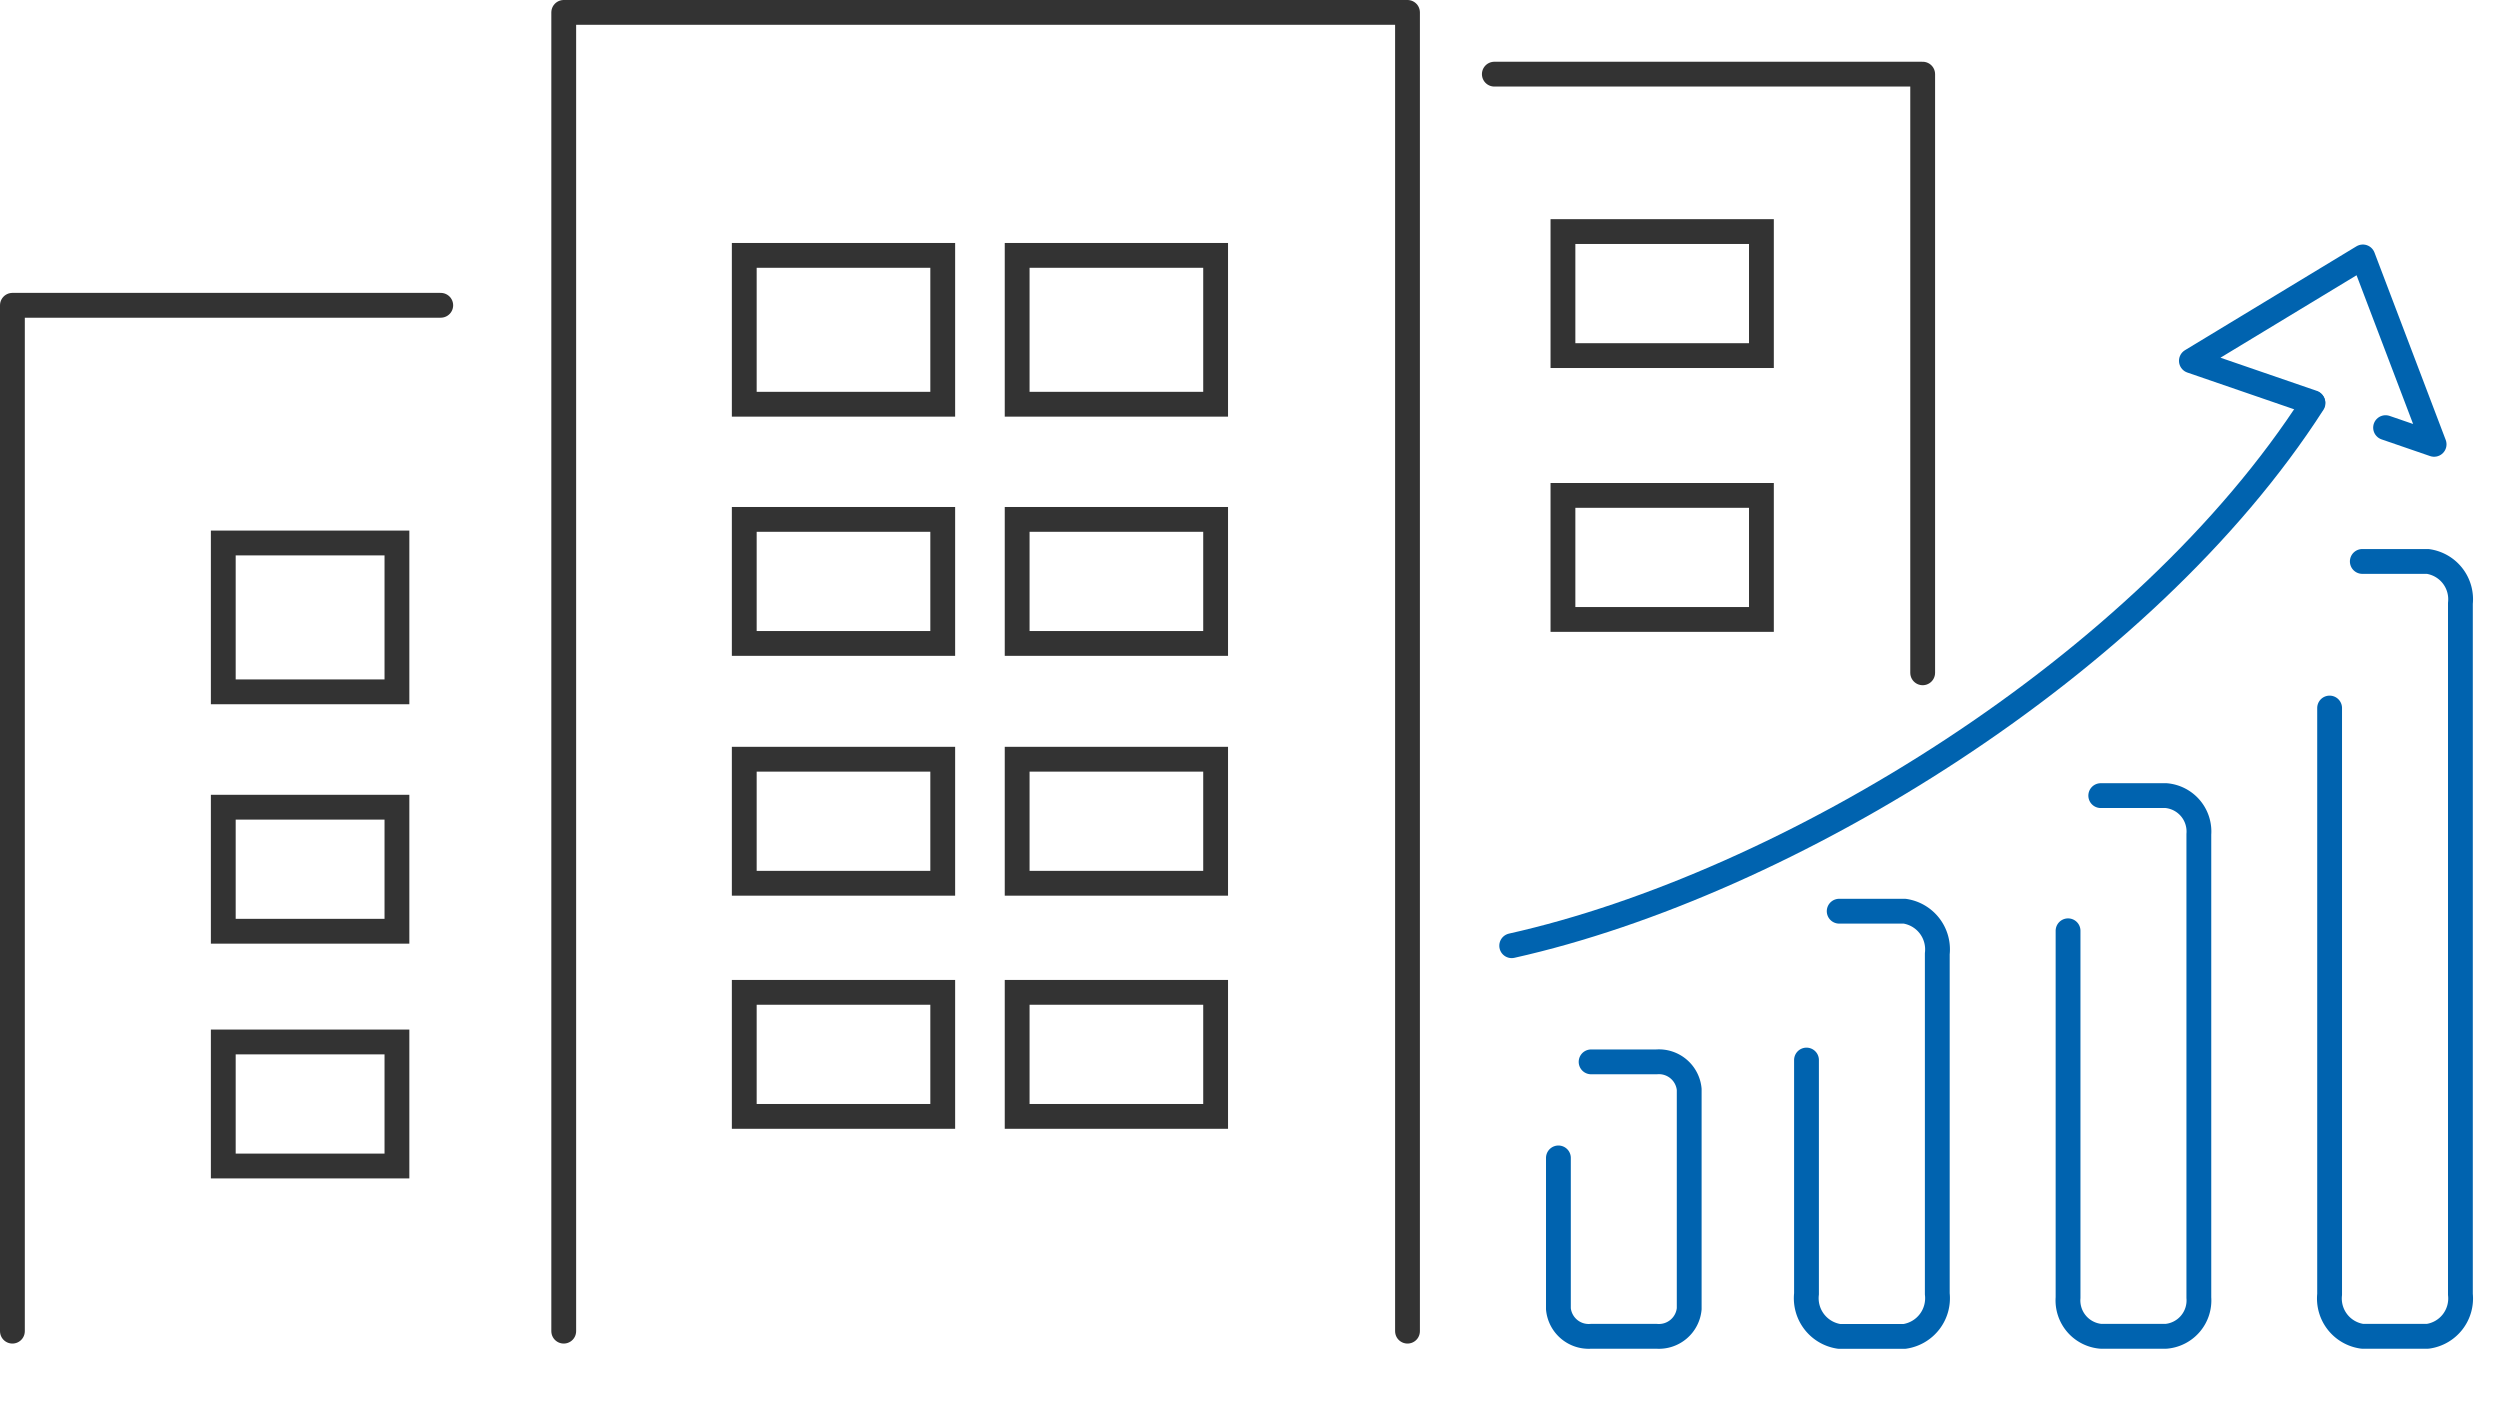
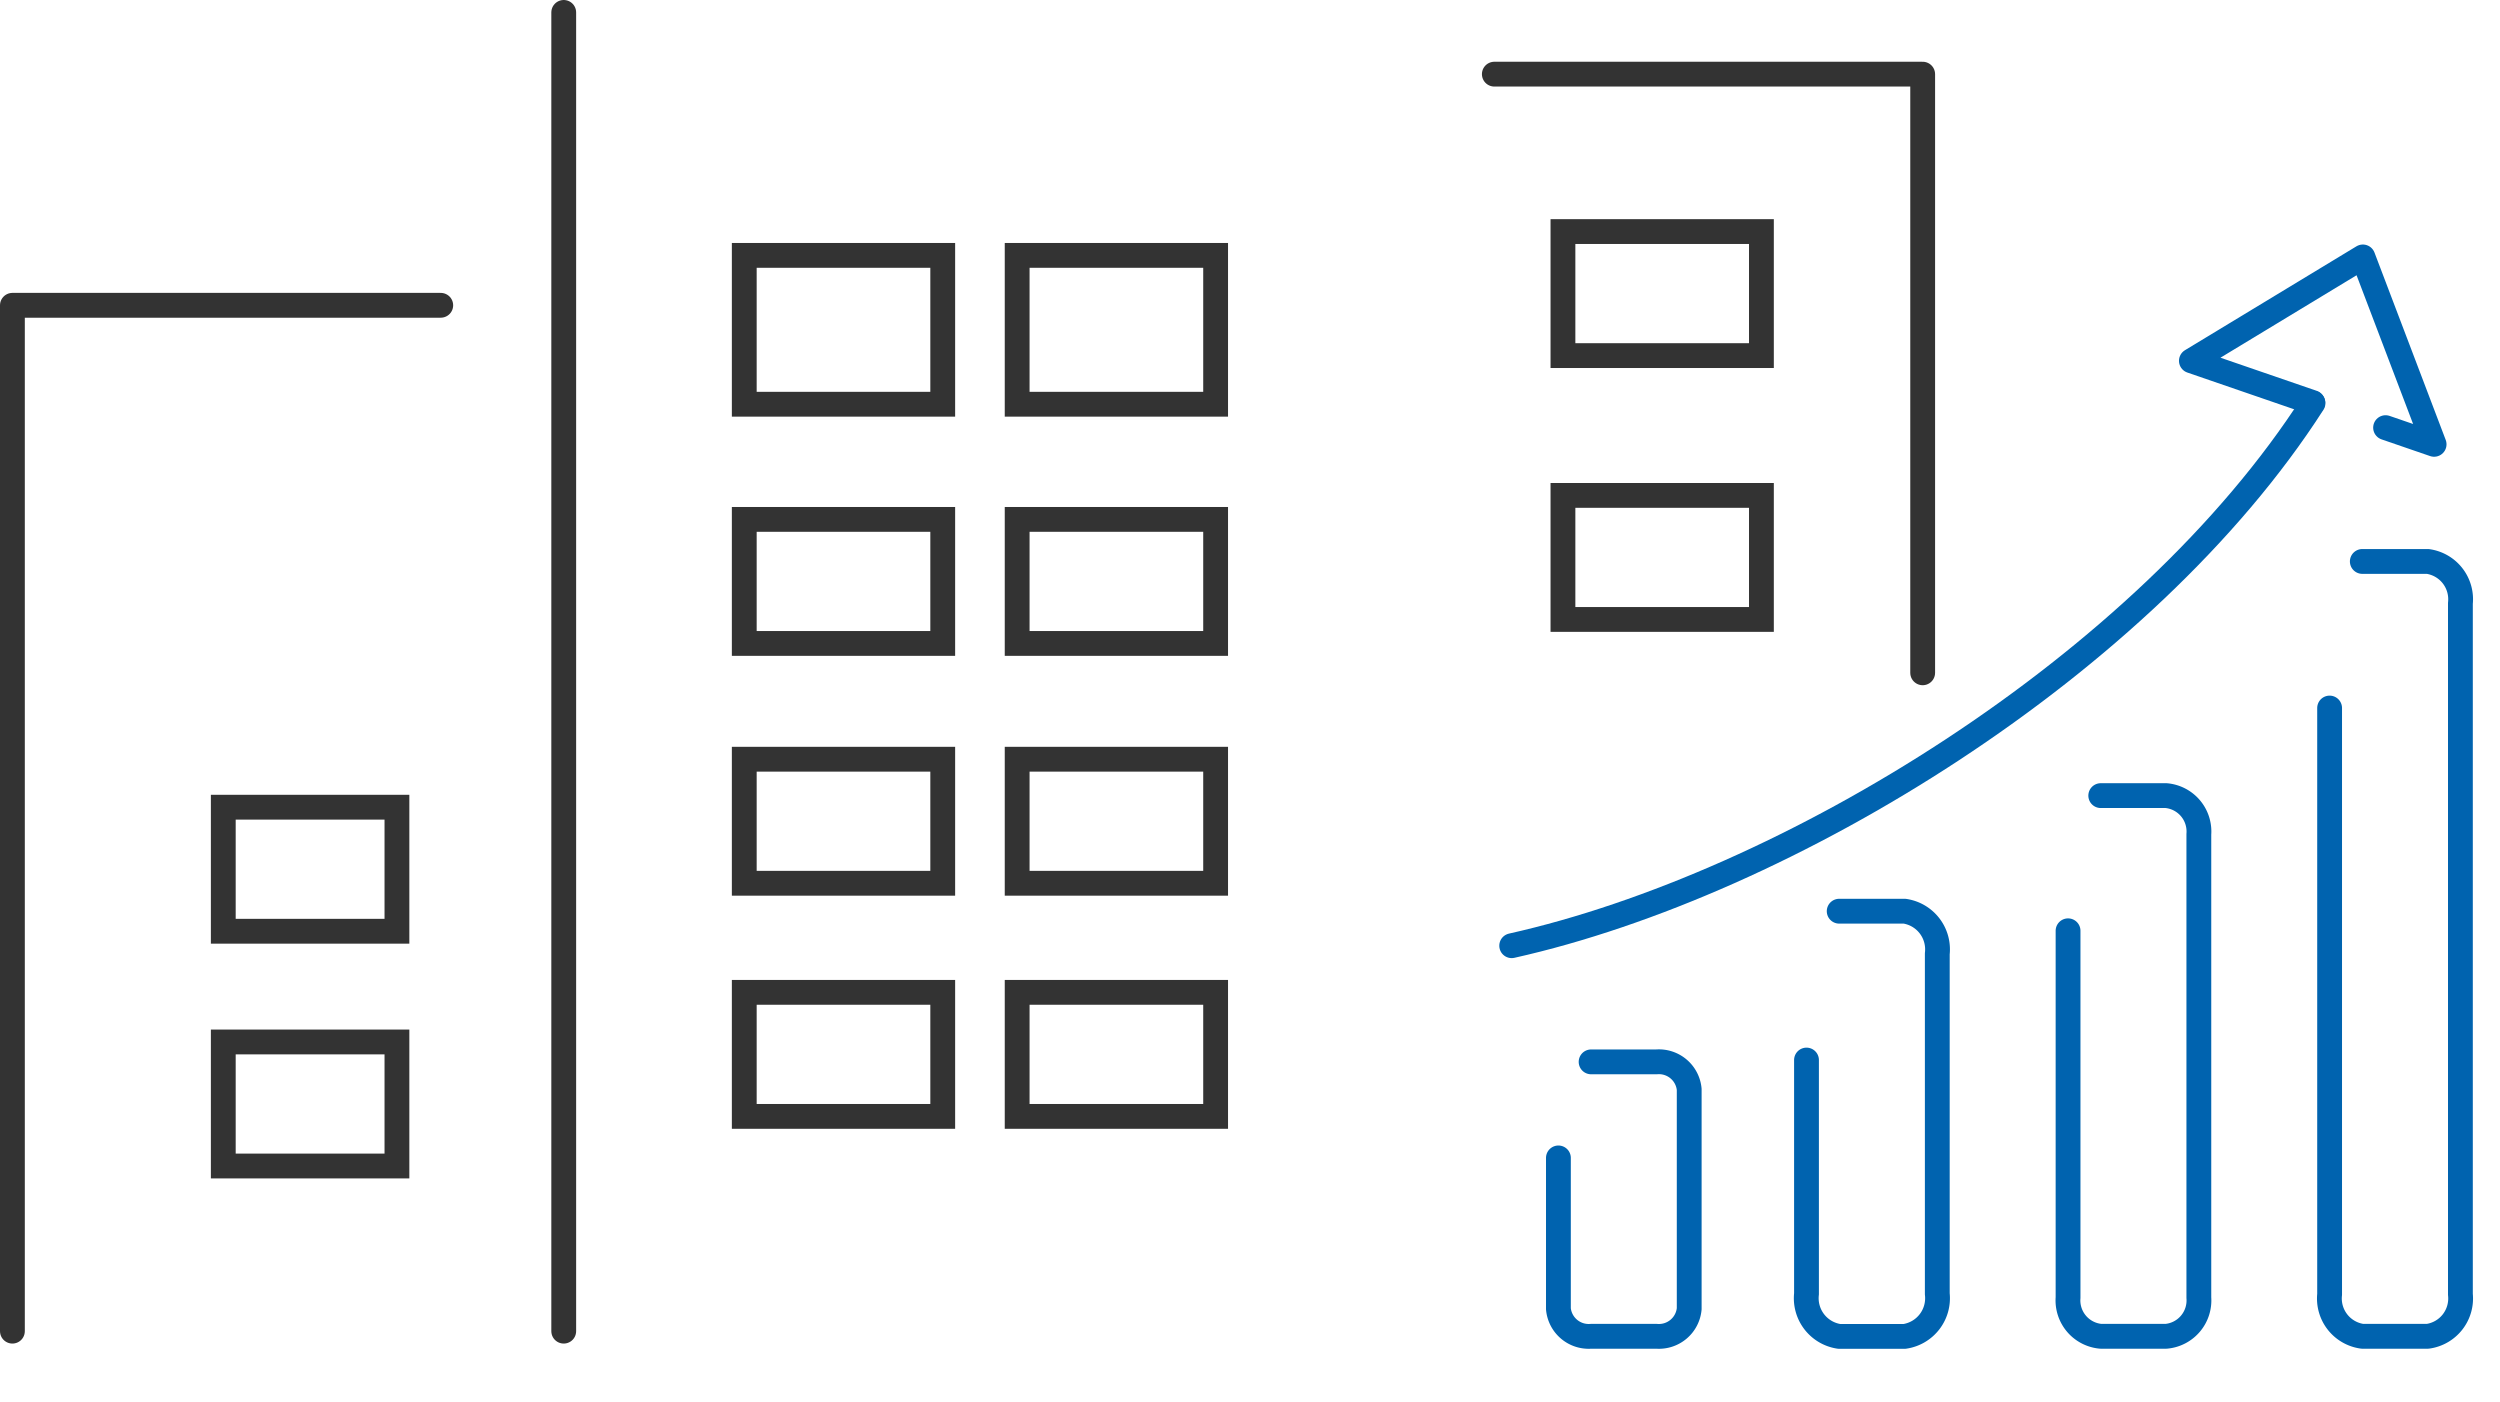
<svg xmlns="http://www.w3.org/2000/svg" width="100.771" height="56.5" viewBox="0 0 100.771 56.5">
  <g id="グループ_14" data-name="グループ 14" transform="translate(-184.5 -2284.879)">
    <g id="グループ_10" data-name="グループ 10" transform="translate(185 2285.379)">
      <g id="_186_b_hoso" data-name="186_b_hoso">
        <g id="長方形_44" data-name="長方形 44" transform="translate(29 9.294)" fill="none" stroke="#333" stroke-width="1">
          <rect width="9" height="7" stroke="none" />
          <rect x="0.5" y="0.5" width="8" height="6" fill="none" />
        </g>
        <g id="長方形_47" data-name="長方形 47" transform="translate(29 19.936)" fill="none" stroke="#333" stroke-width="1">
          <rect width="9" height="6" stroke="none" />
          <rect x="0.5" y="0.5" width="8" height="5" fill="none" />
        </g>
        <g id="長方形_49" data-name="長方形 49" transform="translate(29 29.603)" fill="none" stroke="#333" stroke-width="1">
-           <rect width="9" height="6" stroke="none" />
          <rect x="0.5" y="0.5" width="8" height="5" fill="none" />
        </g>
        <g id="長方形_51" data-name="長方形 51" transform="translate(29 39)" fill="none" stroke="#333" stroke-width="1">
          <rect width="9" height="6" stroke="none" />
          <rect x="0.5" y="0.5" width="8" height="5" fill="none" />
        </g>
        <g id="長方形_45" data-name="長方形 45" transform="translate(40 9.294)" fill="none" stroke="#333" stroke-width="1">
-           <rect width="9" height="7" stroke="none" />
          <rect x="0.5" y="0.5" width="8" height="6" fill="none" />
        </g>
        <g id="長方形_46" data-name="長方形 46" transform="translate(40 19.936)" fill="none" stroke="#333" stroke-width="1">
          <rect width="9" height="6" stroke="none" />
          <rect x="0.5" y="0.5" width="8" height="5" fill="none" />
        </g>
        <g id="長方形_48" data-name="長方形 48" transform="translate(40 29.603)" fill="none" stroke="#333" stroke-width="1">
          <rect width="9" height="6" stroke="none" />
          <rect x="0.5" y="0.5" width="8" height="5" fill="none" />
        </g>
        <g id="長方形_50" data-name="長方形 50" transform="translate(40 39)" fill="none" stroke="#333" stroke-width="1">
          <rect width="9" height="6" stroke="none" />
          <rect x="0.5" y="0.5" width="8" height="5" fill="none" />
        </g>
        <g id="長方形_52" data-name="長方形 52" transform="translate(8 20.887)" fill="none" stroke="#333" stroke-width="1">
          <rect width="8" height="7" stroke="none" />
-           <rect x="0.5" y="0.5" width="7" height="6" fill="none" />
        </g>
        <g id="長方形_55" data-name="長方形 55" transform="translate(62 8.334)" fill="none" stroke="#333" stroke-width="1">
          <rect width="9" height="6" stroke="none" />
          <rect x="0.5" y="0.5" width="8" height="5" fill="none" />
        </g>
        <g id="長方形_53" data-name="長方形 53" transform="translate(8 31.537)" fill="none" stroke="#333" stroke-width="1">
          <rect width="8" height="6" stroke="none" />
          <rect x="0.5" y="0.5" width="7" height="5" fill="none" />
        </g>
        <g id="長方形_56" data-name="長方形 56" transform="translate(62 18.969)" fill="none" stroke="#333" stroke-width="1">
          <rect width="9" height="6" stroke="none" />
          <rect x="0.5" y="0.5" width="8" height="5" fill="none" />
        </g>
        <g id="長方形_54" data-name="長方形 54" transform="translate(8 41)" fill="none" stroke="#333" stroke-width="1">
-           <rect width="8" height="6" stroke="none" />
          <rect x="0.5" y="0.5" width="7" height="5" fill="none" />
        </g>
-         <path id="パス_264" data-name="パス 264" d="M18,60.157V7H52.011V60.157" transform="translate(4.223 -7)" fill="none" stroke="#333" stroke-linecap="round" stroke-linejoin="round" stroke-width="1" />
+         <path id="パス_264" data-name="パス 264" d="M18,60.157V7V60.157" transform="translate(4.223 -7)" fill="none" stroke="#333" stroke-linecap="round" stroke-linejoin="round" stroke-width="1" />
        <path id="パス_263" data-name="パス 263" d="M2,58.351V17H19.266" transform="translate(-2 -5.194)" fill="none" stroke="#333" stroke-linecap="round" stroke-linejoin="round" stroke-width="1" />
        <path id="パス_265" data-name="パス 265" d="M19.266,41.131V17H2" transform="translate(57.734 -14.511)" fill="none" stroke="#333" stroke-linecap="round" stroke-linejoin="round" stroke-width="1" />
      </g>
    </g>
    <g id="chart_bar_hoso" transform="translate(247.317 2307.379)">
      <rect id="長方形_58" data-name="長方形 58" width="31" height="34" transform="translate(6.705)" fill="none" />
      <path id="パス_267" data-name="パス 267" d="M5,30v9.425a1.555,1.555,0,0,0,1.318,1.714H8.954a1.555,1.555,0,0,0,1.318-1.714V25.714A1.555,1.555,0,0,0,8.954,24H6.318" transform="translate(5 -9.771)" fill="none" stroke="#0063af" stroke-linecap="round" stroke-linejoin="round" stroke-width="1" />
      <path id="パス_272" data-name="パス 272" d="M5,27.872v6.084a1.226,1.226,0,0,0,1.318,1.106H8.954a1.226,1.226,0,0,0,1.318-1.106V25.106A1.226,1.226,0,0,0,8.954,24H6.318" transform="translate(-5 -3.698)" fill="none" stroke="#0063af" stroke-linecap="round" stroke-linejoin="round" stroke-width="1" />
      <path id="パス_268" data-name="パス 268" d="M21,21.449V36.237a1.452,1.452,0,0,0,1.318,1.557h2.636a1.452,1.452,0,0,0,1.318-1.557V17.557A1.452,1.452,0,0,0,24.954,16H22.318" transform="translate(-0.457 -6.43)" fill="none" stroke="#0063af" stroke-linecap="round" stroke-linejoin="round" stroke-width="1" />
      <path id="パス_269" data-name="パス 269" d="M37,12.909V36.545a1.538,1.538,0,0,0,1.318,1.688h2.636a1.538,1.538,0,0,0,1.318-1.688V8.688A1.538,1.538,0,0,0,40.954,7H38.318" transform="translate(-5.914 -6.869)" fill="none" stroke="#0063af" stroke-linecap="round" stroke-linejoin="round" stroke-width="1" />
    </g>
    <g id="グループ_13" data-name="グループ 13" transform="translate(240.238 2314.352) rotate(-31)">
      <path id="パス_270" data-name="パス 270" d="M0,8.277v2.069L6.208,5.173,0,0V5.173" transform="matrix(0.766, -0.643, 0.643, 0.766, 35.627, 3.99)" fill="none" stroke="#0063af" stroke-linecap="round" stroke-linejoin="round" stroke-width="1" />
      <path id="パス_271" data-name="パス 271" d="M0,2.112C10.79,5.7,27.681,5.571,38.951,0" transform="translate(0 7.976)" fill="none" stroke="#0063af" stroke-linecap="round" stroke-width="1" />
    </g>
  </g>
</svg>